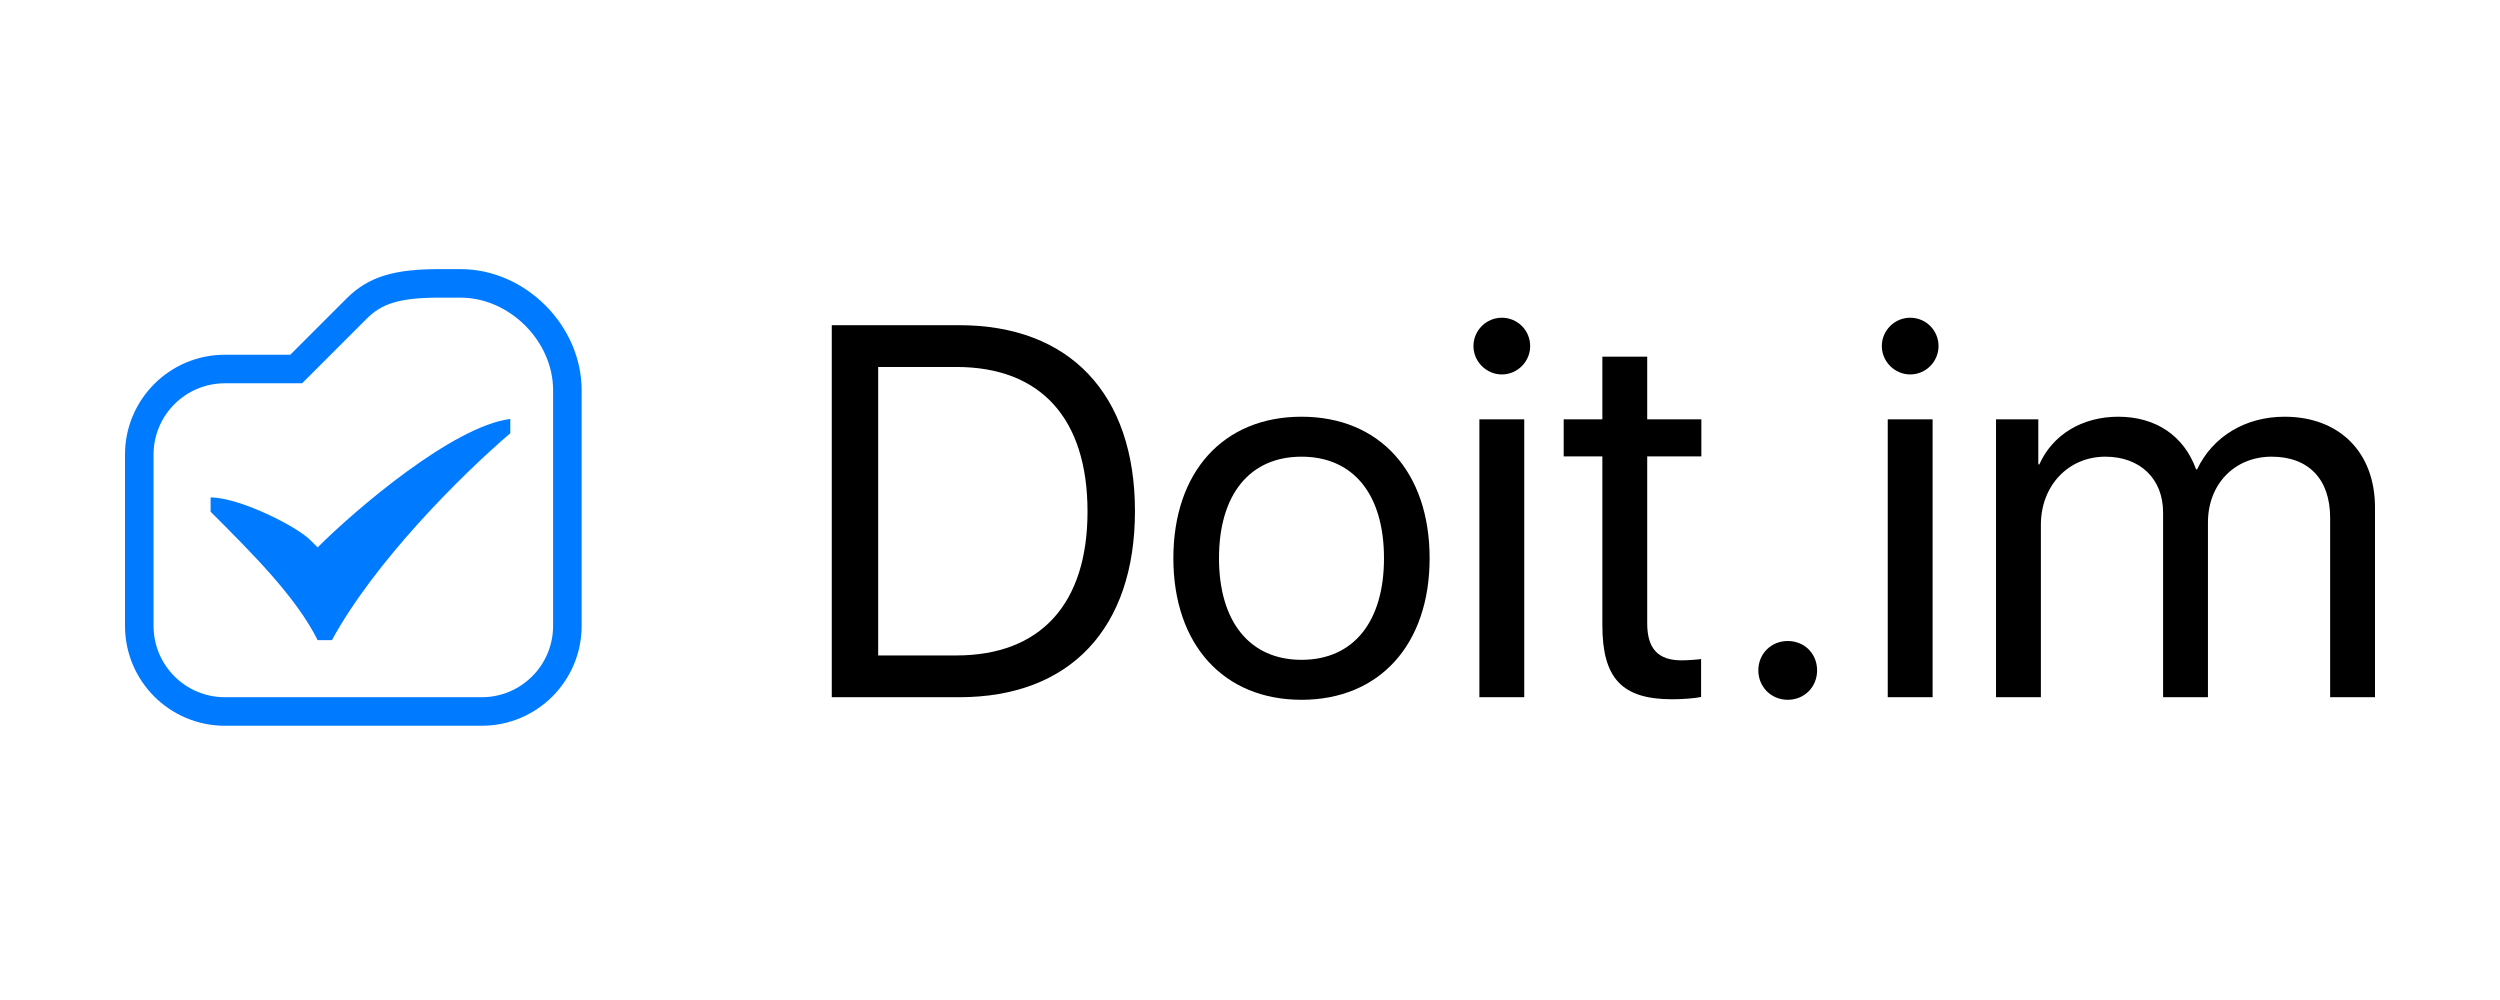
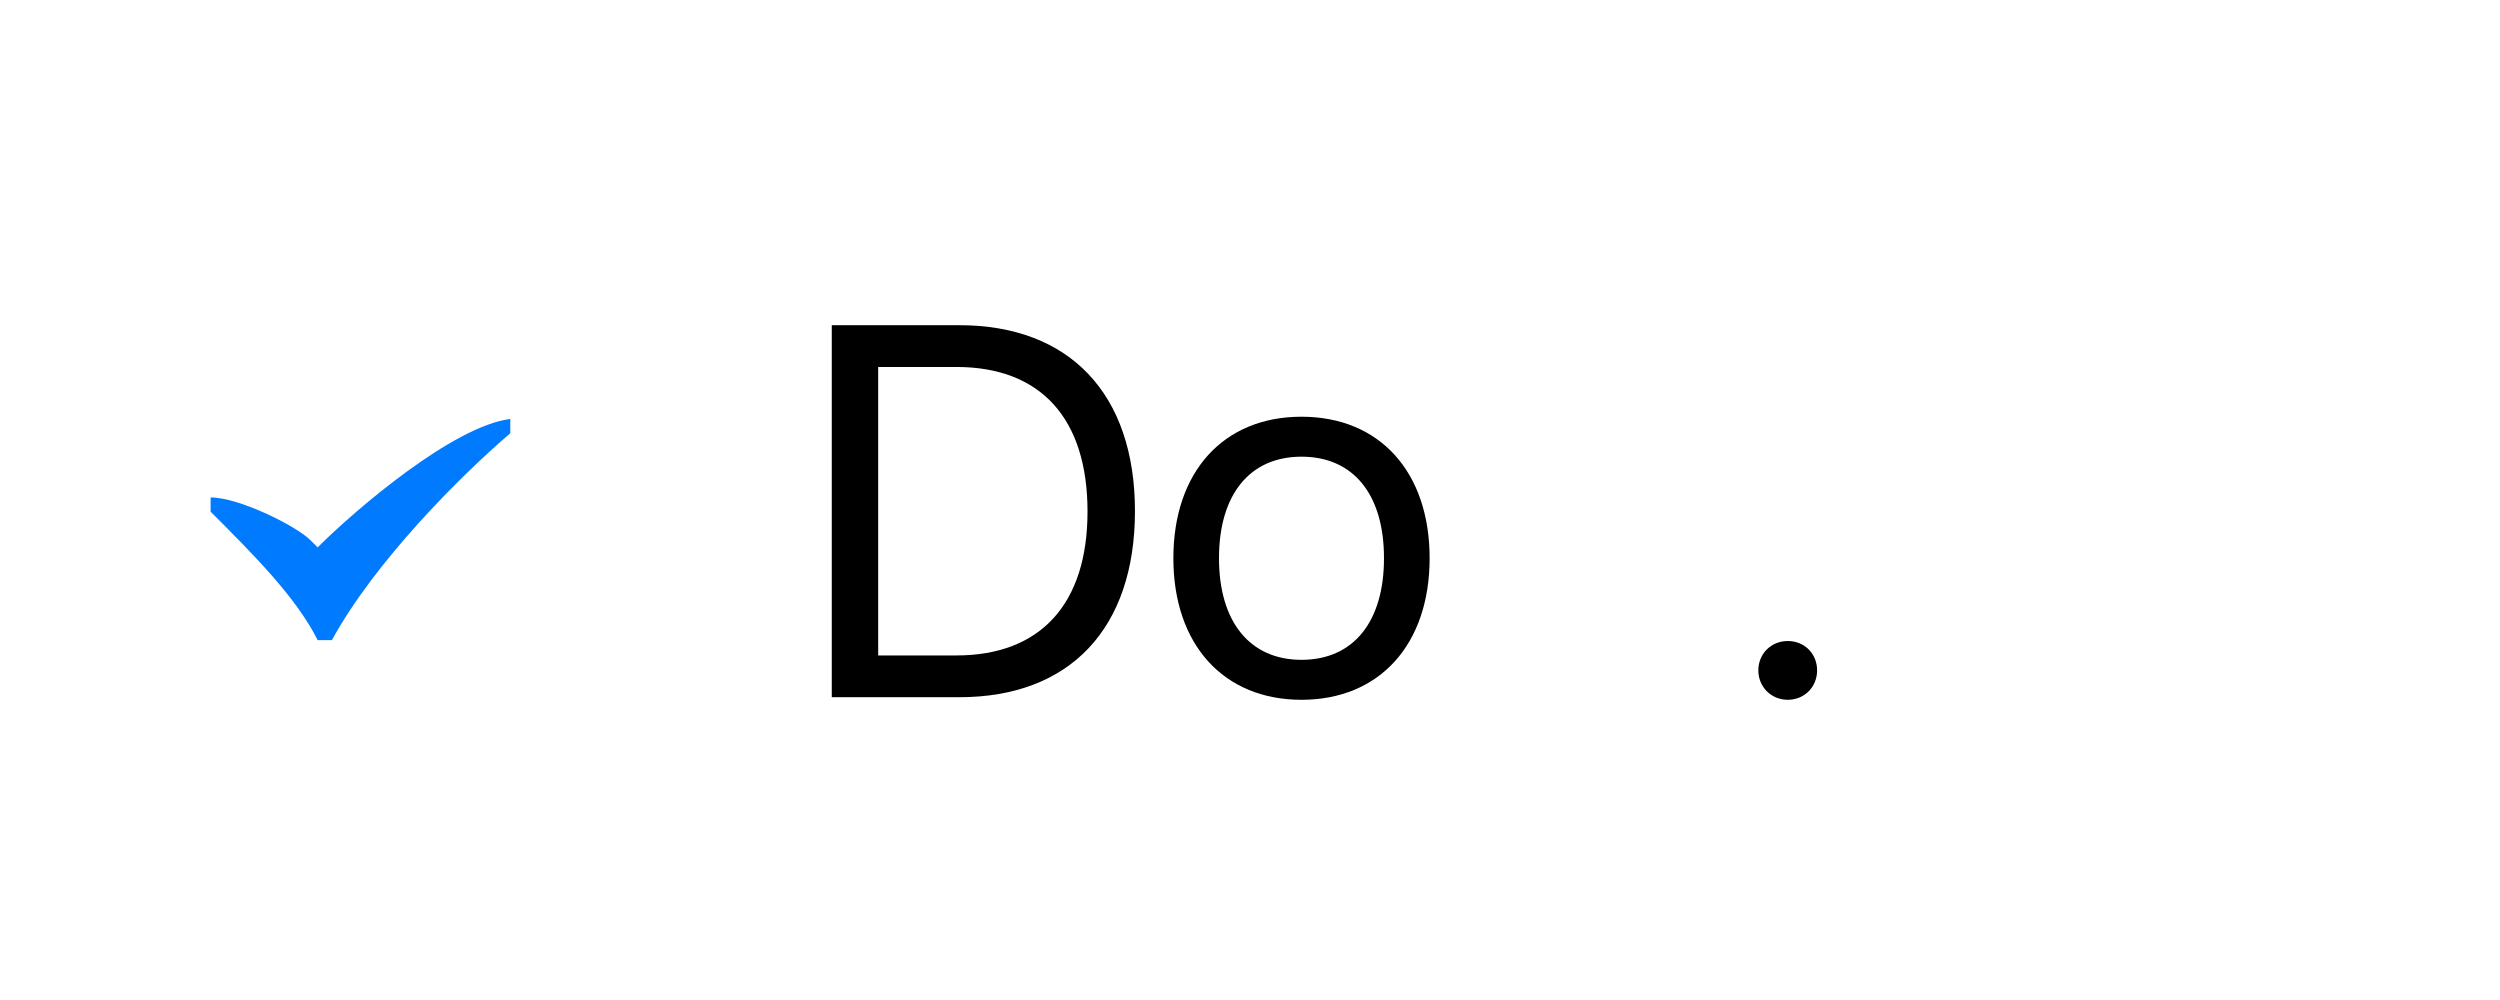
<svg xmlns="http://www.w3.org/2000/svg" width="400" height="160" viewBox="0 0 400 160" fill="none">
  <path d="M133.084 52.032V111.554H153.502C171.198 111.554 181.593 100.541 181.593 81.773C181.593 63.046 171.157 52.032 153.502 52.032H133.084ZM140.509 58.715H153.007C166.537 58.715 174.003 66.964 174.003 81.855C174.003 96.622 166.496 104.872 153.007 104.872H140.509V58.715Z" fill="black" />
  <path d="M208.24 111.967C220.738 111.967 228.74 103.098 228.74 89.321C228.74 75.503 220.738 66.675 208.24 66.675C195.741 66.675 187.739 75.503 187.739 89.321C187.739 103.098 195.741 111.967 208.24 111.967ZM208.24 105.573C199.99 105.573 195.04 99.51 195.04 89.321C195.04 79.133 199.949 73.069 208.24 73.069C216.531 73.069 221.439 79.091 221.439 89.321C221.439 99.51 216.531 105.573 208.24 105.573Z" fill="black" />
-   <path d="M236.701 111.554H243.879V67.088H236.701V111.554ZM240.29 59.911C242.806 59.911 244.827 57.848 244.827 55.373C244.827 52.857 242.806 50.836 240.29 50.836C237.815 50.836 235.753 52.857 235.753 55.373C235.753 57.848 237.815 59.911 240.29 59.911Z" fill="black" />
-   <path d="M256.377 57.065V67.088H250.19V73.028H256.377V100.005C256.377 108.543 259.512 111.884 267.556 111.884C269.247 111.884 271.309 111.719 272.175 111.513V105.449C271.68 105.532 269.948 105.656 269.082 105.656C265.287 105.656 263.554 103.799 263.554 99.716V73.028H272.217V67.088H263.554V57.065H256.377Z" fill="black" />
  <path d="M286.035 111.967C288.716 111.967 290.737 109.904 290.737 107.264C290.737 104.583 288.716 102.562 286.035 102.562C283.395 102.562 281.333 104.583 281.333 107.264C281.333 109.904 283.395 111.967 286.035 111.967Z" fill="black" />
-   <path d="M302.04 111.554H309.217V67.088H302.04V111.554ZM305.628 59.911C308.144 59.911 310.166 57.848 310.166 55.373C310.166 52.857 308.144 50.836 305.628 50.836C303.153 50.836 301.091 52.857 301.091 55.373C301.091 57.848 303.153 59.911 305.628 59.911Z" fill="black" />
-   <path d="M319.364 111.554H326.541V83.959C326.541 77.73 330.914 73.069 336.854 73.069C342.422 73.069 346.093 76.617 346.093 81.979V111.554H353.271V83.588C353.271 77.483 357.519 73.069 363.459 73.069C369.399 73.069 372.823 76.699 372.823 82.845V111.554H380V81.195C380 72.368 374.308 66.675 365.522 66.675C359.293 66.675 354.054 69.81 351.538 75.09H351.373C349.435 69.728 344.938 66.675 338.916 66.675C333.141 66.675 328.398 69.563 326.294 74.306H326.129V67.088H319.364V111.554Z" fill="black" />
-   <path fill-rule="evenodd" clip-rule="evenodd" d="M70.23 47.625C63.653 47.625 60.953 48.715 58.699 50.969L49.052 60.616L49.049 60.62L49.046 60.623L49.038 60.631L49.031 60.638L49.026 60.642L49.023 60.645L49.021 60.648L49.019 60.65L49.017 60.652L49.015 60.653L49.013 60.655L48.344 61.325H35.982C29.677 61.325 24.566 66.436 24.566 72.74V100.139C24.566 106.443 29.677 111.555 35.982 111.555H77.079C83.384 111.555 88.495 106.443 88.495 100.139V62.432C88.495 54.594 81.526 47.625 73.688 47.625H70.23ZM46.452 56.758H35.982C27.155 56.758 20 63.914 20 72.74V100.139C20 108.965 27.155 116.121 35.982 116.121H77.079C85.906 116.121 93.062 108.965 93.062 100.139V62.432C93.062 52.072 84.048 43.059 73.688 43.059H70.23C63.108 43.059 58.958 44.252 55.47 47.74L46.452 56.758Z" fill="#007AFF" />
  <path d="M49.681 86.44C47.398 84.157 38.265 79.59 33.699 79.59V81.873L33.699 81.873C40.548 88.723 47.398 95.573 50.823 102.422H53.106C59.956 89.865 73.655 76.165 81.646 69.316V67.033C72.513 68.174 56.911 81.493 50.823 87.581L49.681 86.44Z" fill="#007AFF" />
</svg>